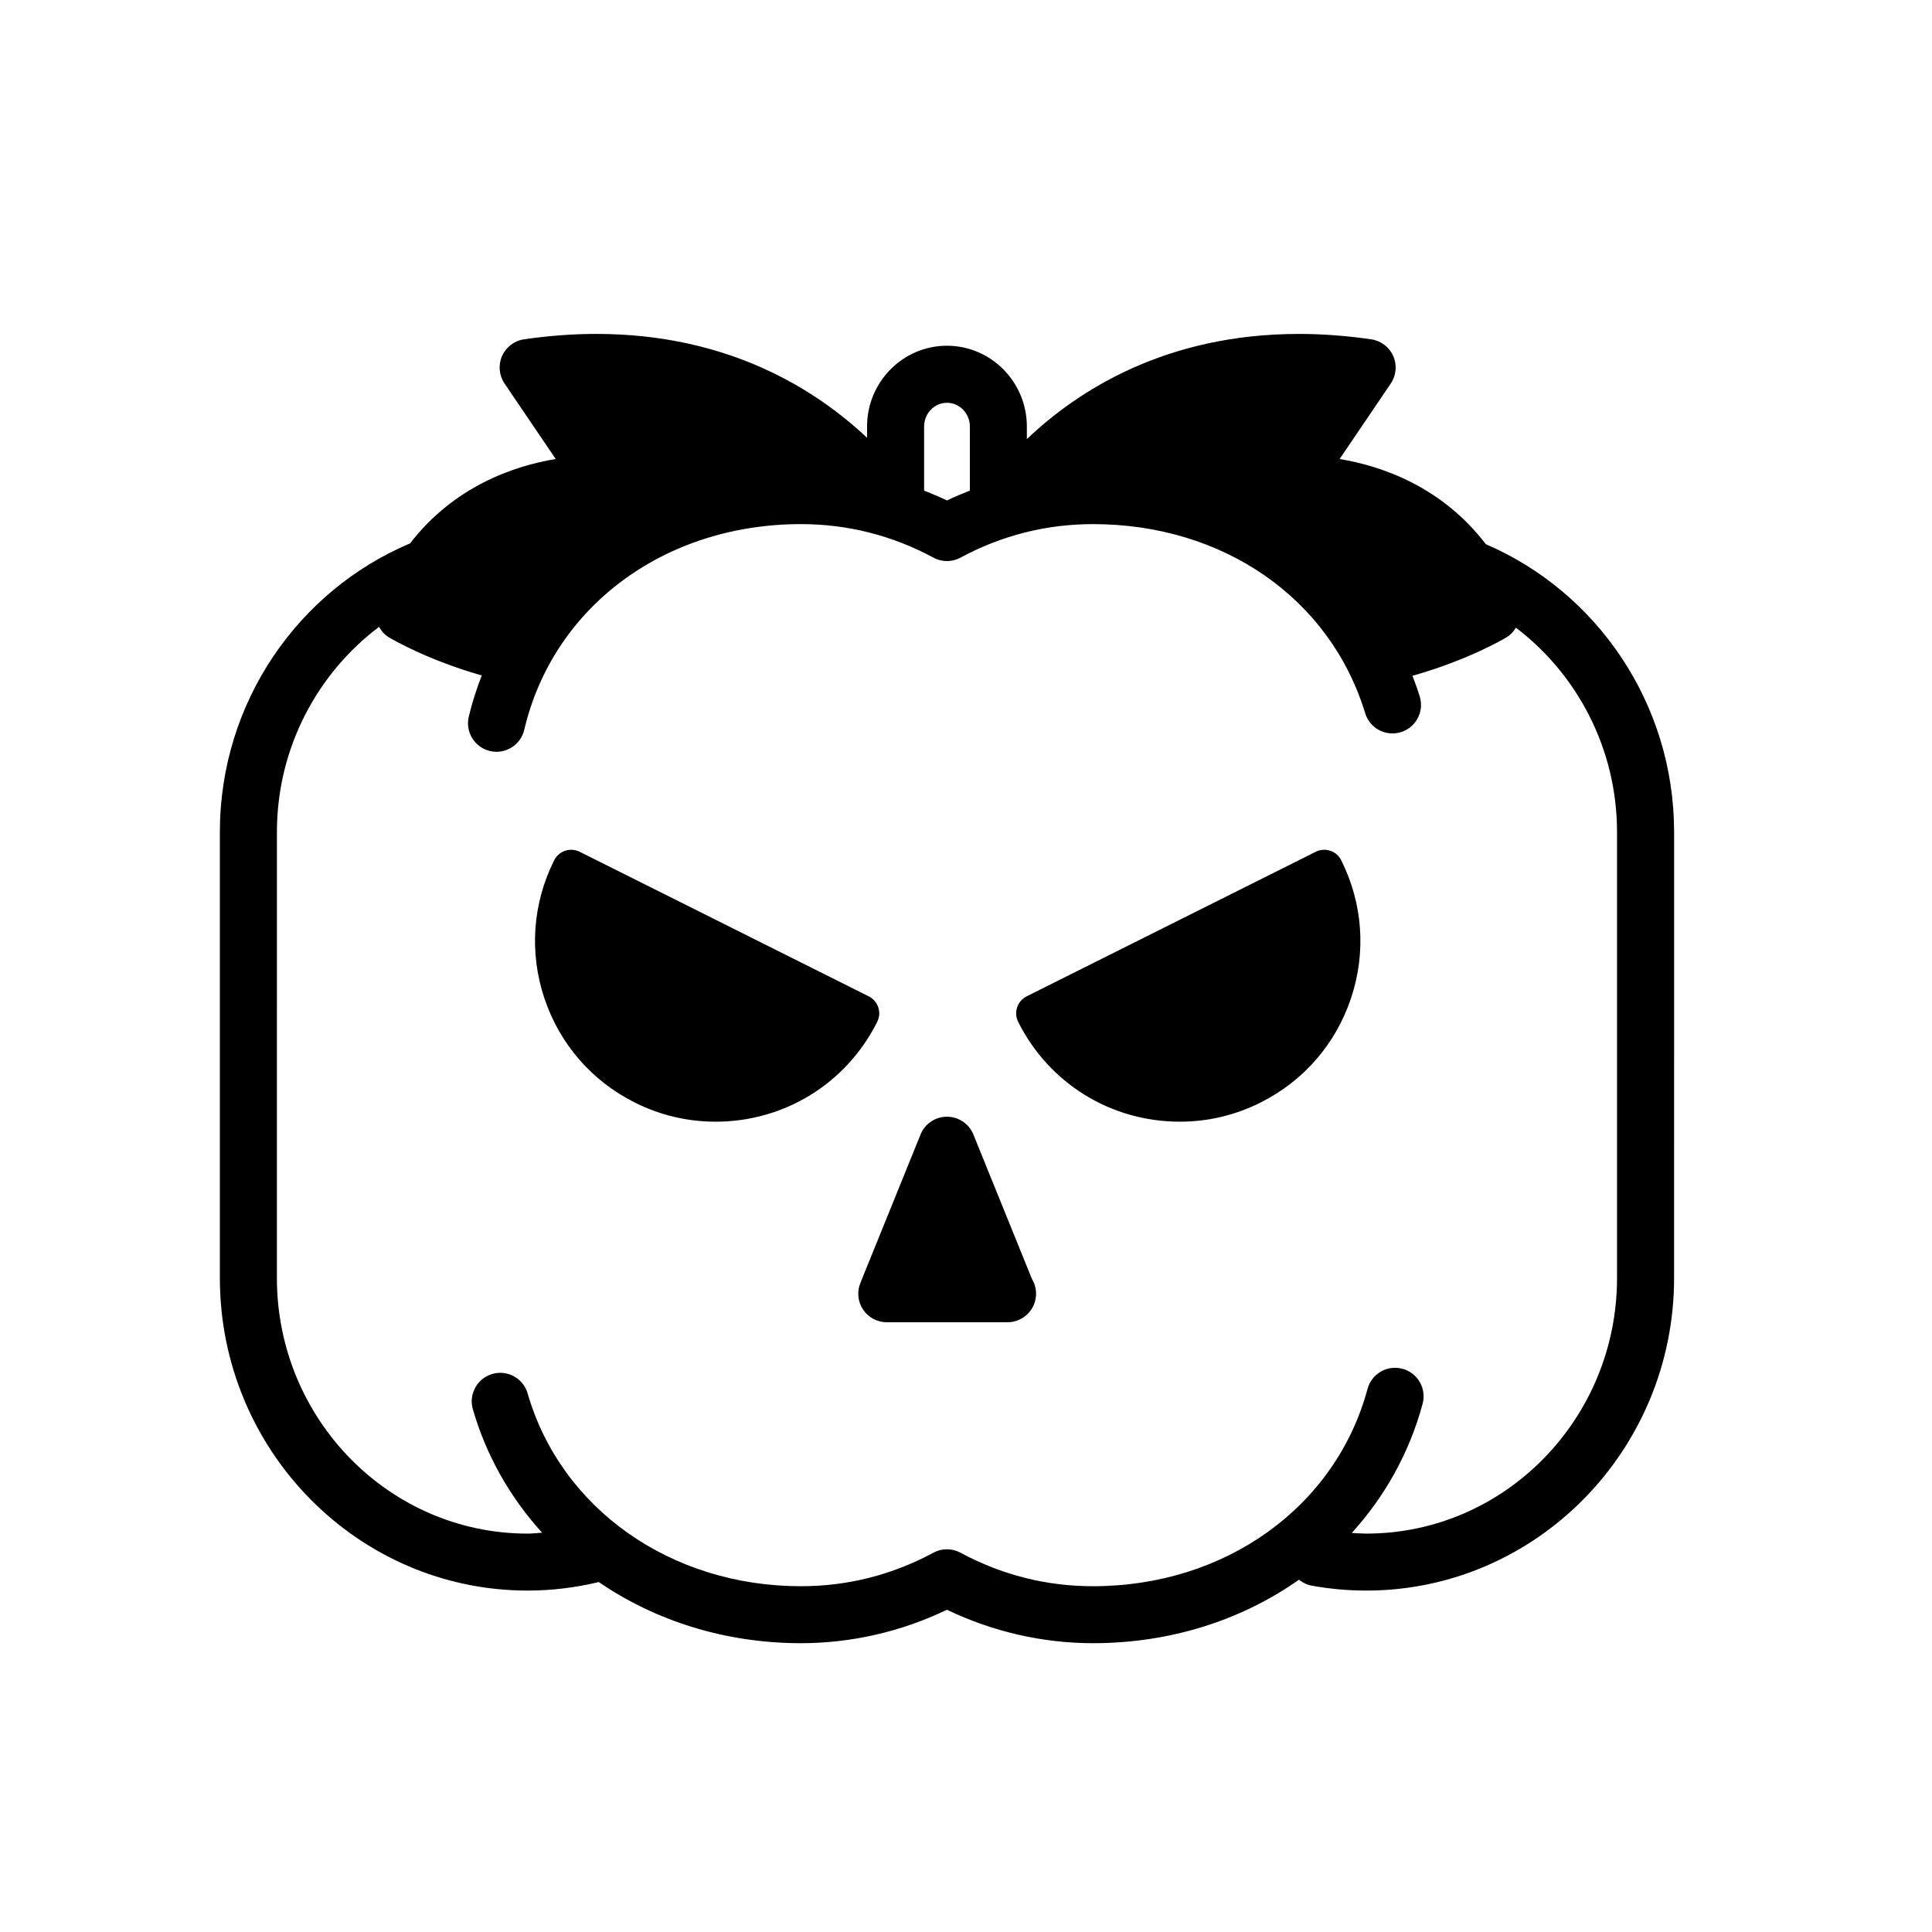
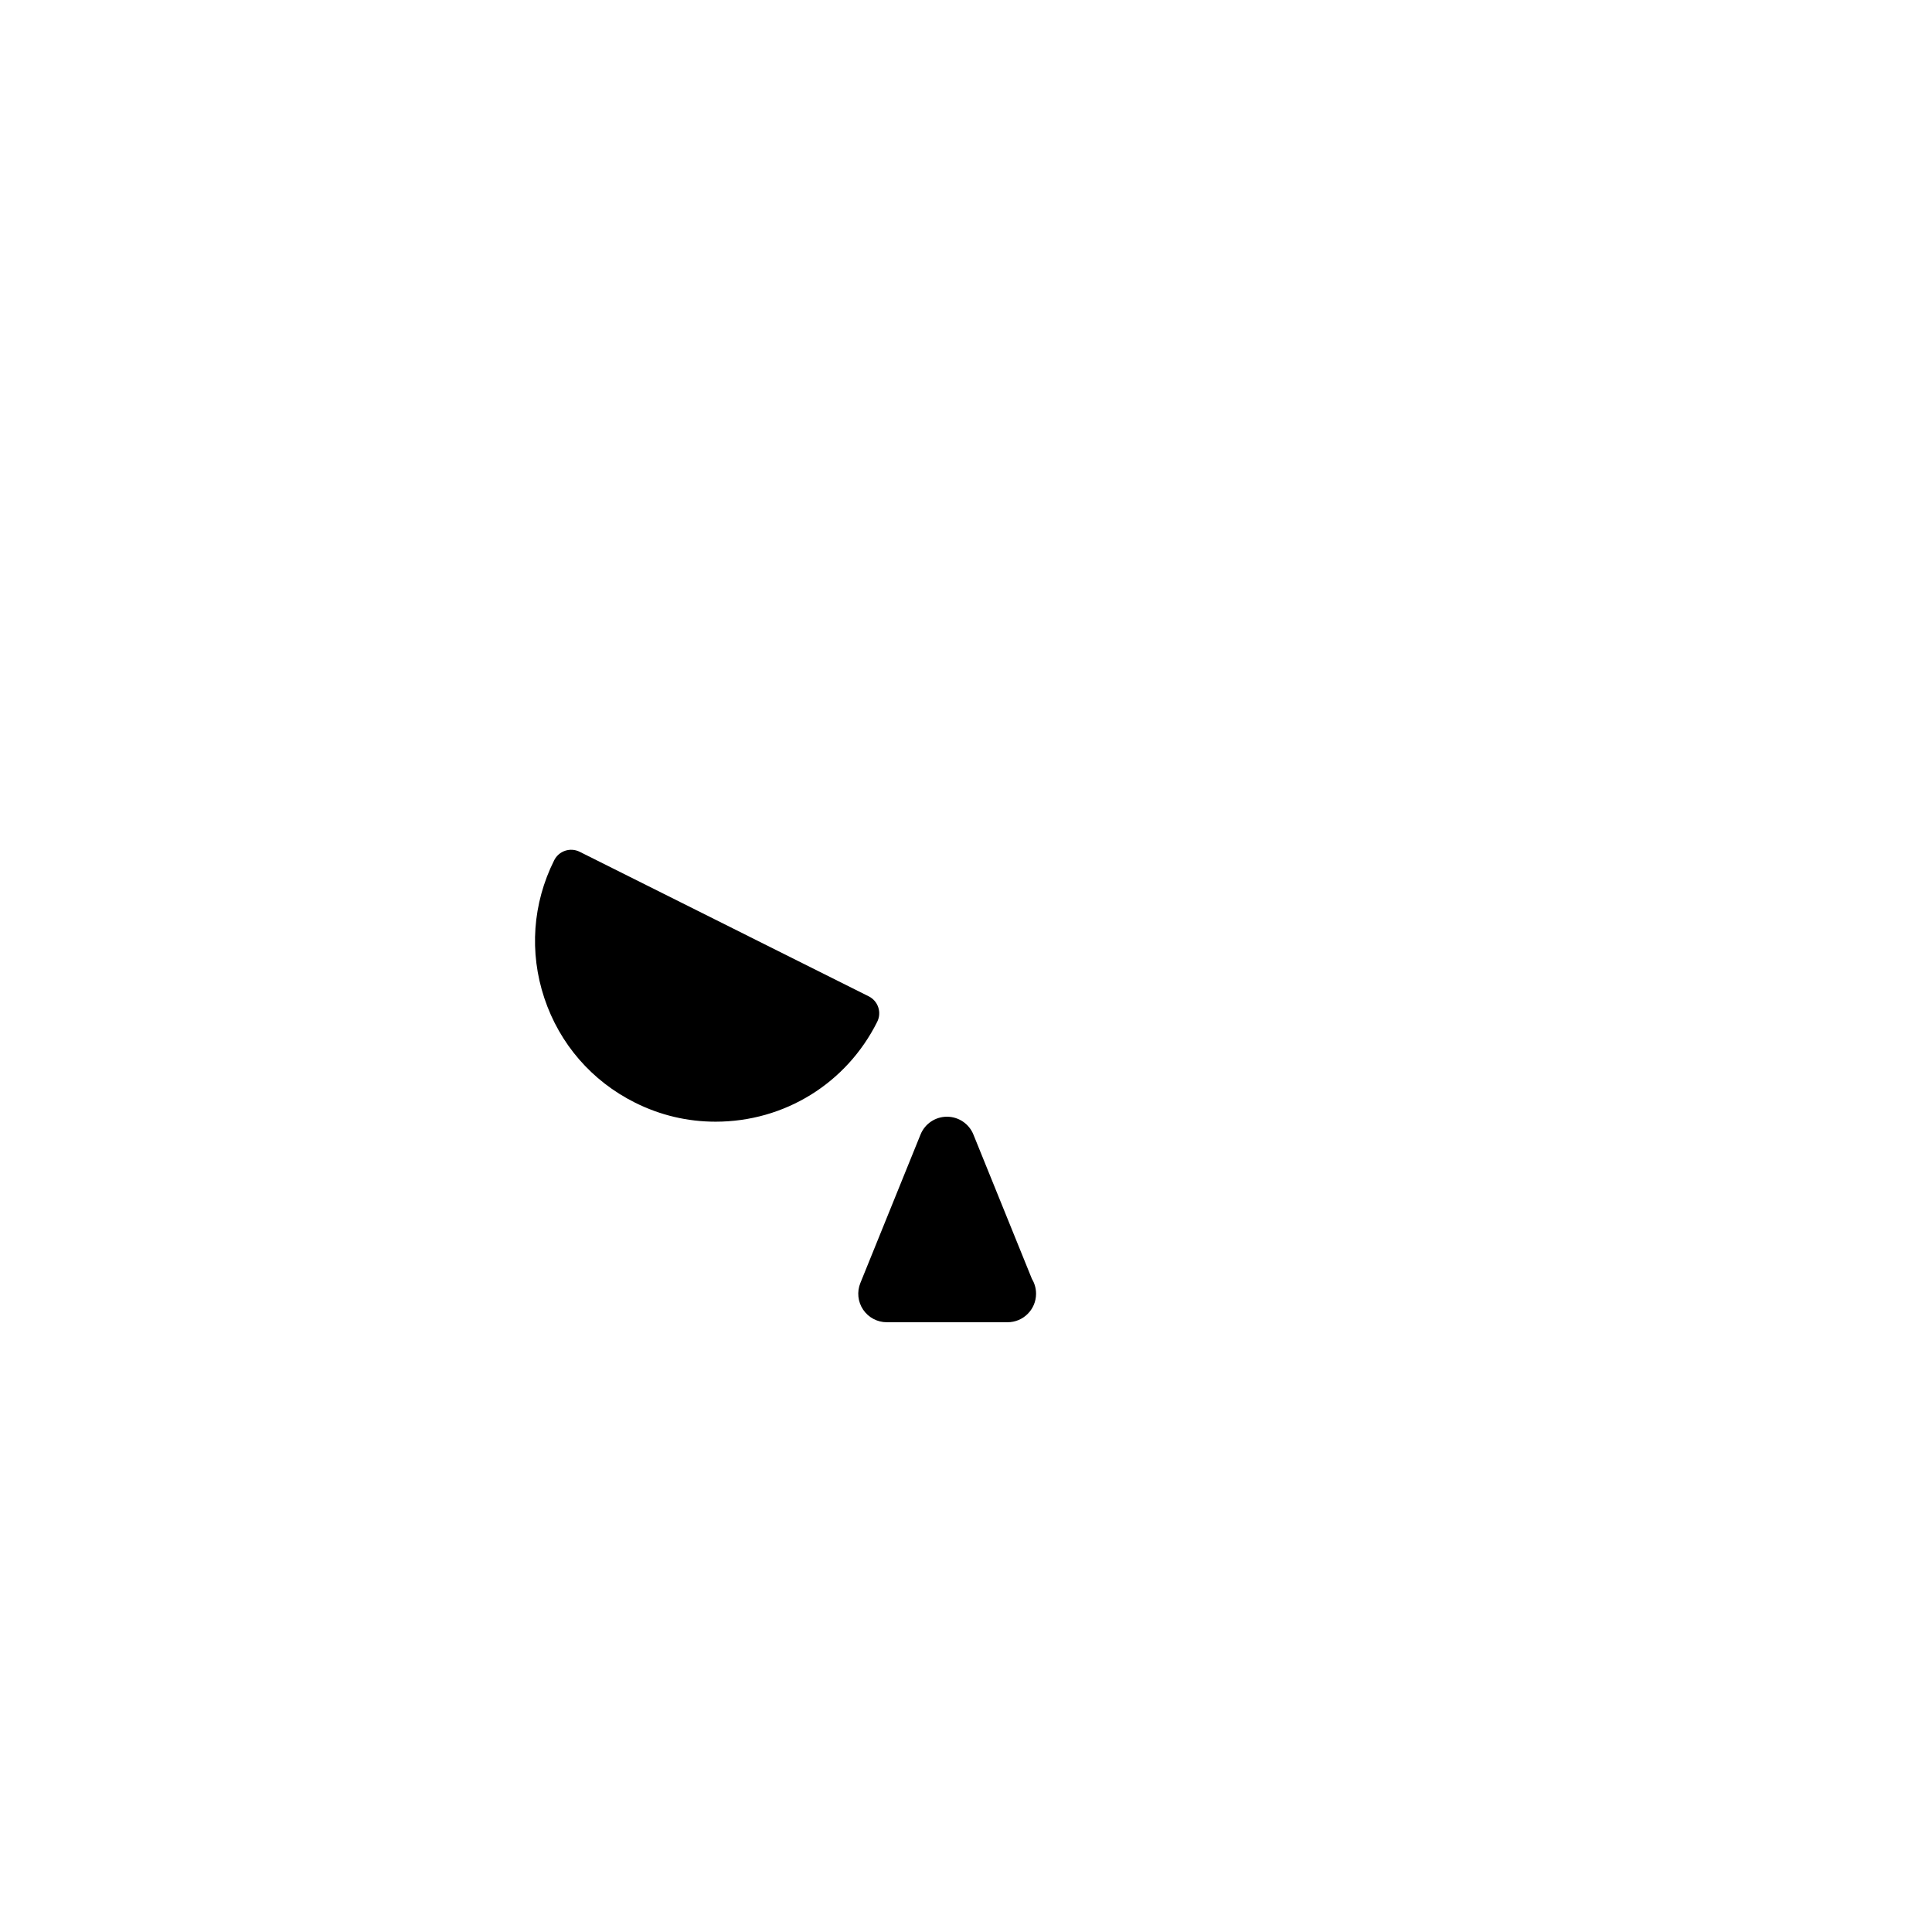
<svg xmlns="http://www.w3.org/2000/svg" fill="#000000" width="800px" height="800px" version="1.1" viewBox="144 144 512 512">
  <g>
-     <path d="m537.75 288.21c-11.637-15.23-27.496-20.695-38.738-22.566l13.551-20c1.461-2.156 1.707-4.914 0.66-7.285-1.047-2.383-3.25-4.055-5.824-4.434-6.5-0.945-12.941-1.43-19.156-1.43-35.363 0-58.637 15.039-72.117 27.871v-3.332c0-11.809-9.5-21.41-21.176-21.41-11.672 0-21.176 9.602-21.176 21.41v2.977c-13.539-12.75-36.719-27.52-71.746-27.52-6.211 0-12.656 0.484-19.156 1.43-2.574 0.379-4.777 2.051-5.824 4.434-1.047 2.379-0.801 5.133 0.66 7.285l13.559 20c-11.195 1.855-26.969 7.281-38.594 22.363-29.559 12.461-50.41 42.055-50.41 76.523v118.16c0 45.672 36.582 82.832 81.551 82.832 6.394 0 12.727-0.777 18.871-2.258 15.008 10.289 33.527 16.203 53.574 16.203 13.34 0 26.633-3.055 38.691-8.863 12.066 5.805 25.363 8.863 38.703 8.863 20.559 0 39.441-6.141 54.586-16.832 0.957 0.777 2.09 1.355 3.387 1.586 4.742 0.863 9.609 1.301 14.461 1.301 44.969 0 81.559-37.16 81.559-82.832l0.008-118.14c-0.008-34.277-20.613-63.754-49.902-76.332zm-142.79-37.469c3.344 0 6.062 2.828 6.062 6.297v16.977c-2.047 0.801-4.074 1.656-6.062 2.613-1.984-0.953-4.016-1.809-6.062-2.613v-16.977c0-3.473 2.715-6.297 6.062-6.297zm177.57 231.96c0 37.336-29.805 67.719-66.441 67.719-1.285 0-2.57-0.102-3.859-0.172 8.707-9.594 15.246-21.148 18.781-34.238 1.09-4.031-1.301-8.176-5.332-9.266-4.035-1.09-8.176 1.293-9.266 5.332-8.438 31.277-37.68 52.289-72.762 52.289-12.359 0-24.172-2.988-35.117-8.883-2.238-1.211-4.934-1.211-7.168 0-10.938 5.894-22.754 8.883-35.105 8.883-34.5 0-63.605-20.531-72.434-51.09-1.152-4.016-5.359-6.324-9.355-5.164-4.012 1.16-6.324 5.352-5.164 9.355 3.598 12.453 9.977 23.488 18.359 32.719-1.285 0.074-2.555 0.238-3.848 0.238-36.633 0-66.438-30.379-66.438-67.719l0.004-118.16c0-22.309 10.688-42.074 27.066-54.418 0.613 1.062 1.395 2.031 2.504 2.707 0.613 0.379 10.02 5.977 24.711 10.168-1.352 3.531-2.551 7.152-3.441 10.938-0.957 4.066 1.562 8.133 5.621 9.09 0.586 0.137 1.164 0.203 1.738 0.203 3.426 0 6.531-2.348 7.344-5.824 7.672-32.605 37.145-54.512 73.336-54.512 12.359 0 24.168 2.988 35.105 8.883 2.238 1.211 4.934 1.211 7.168 0 10.941-5.894 22.762-8.883 35.117-8.883 34.543 0 62.855 19.672 72.137 50.117 1.219 3.988 5.43 6.242 9.438 5.023 3.988-1.215 6.242-5.438 5.027-9.43-0.57-1.875-1.246-3.699-1.941-5.512 14.871-4.203 24.41-9.875 25.023-10.254 1.039-0.629 1.789-1.527 2.394-2.504 16.227 12.359 26.797 32.023 26.797 54.215z" />
-     <path d="m376.75 410.95c-0.422-1.266-1.328-2.312-2.523-2.91l-76.605-38.309c-2.492-1.238-5.516-0.238-6.762 2.254-5.719 11.438-6.641 24.41-2.602 36.535 4.039 12.125 12.566 21.957 24 27.676 6.715 3.359 13.91 5.062 21.375 5.062h0.004c18.258 0 34.672-10.141 42.832-26.461 0.602-1.199 0.703-2.578 0.281-3.848z" />
-     <path d="m492.68 369.73-76.605 38.309c-1.195 0.598-2.102 1.648-2.523 2.91-0.422 1.27-0.324 2.648 0.273 3.848 8.16 16.32 24.574 26.461 42.84 26.461 7.461 0 14.656-1.703 21.375-5.062 11.438-5.719 19.957-15.547 24-27.676 4.047-12.125 3.117-25.102-2.602-36.535-1.246-2.492-4.269-3.492-6.758-2.254z" />
+     <path d="m376.75 410.95c-0.422-1.266-1.328-2.312-2.523-2.91l-76.605-38.309c-2.492-1.238-5.516-0.238-6.762 2.254-5.719 11.438-6.641 24.41-2.602 36.535 4.039 12.125 12.566 21.957 24 27.676 6.715 3.359 13.91 5.062 21.375 5.062c18.258 0 34.672-10.141 42.832-26.461 0.602-1.199 0.703-2.578 0.281-3.848z" />
    <path d="m401.96 444.66c-1.152-2.852-3.926-4.719-7.004-4.719-3.078 0-5.848 1.863-7.004 4.719l-15.949 39.352c-0.945 2.328-0.672 4.973 0.734 7.059 1.406 2.086 3.754 3.336 6.266 3.336h31.902 0.102c4.176 0 7.559-3.387 7.559-7.559 0-1.43-0.398-2.769-1.09-3.906z" />
  </g>
</svg>